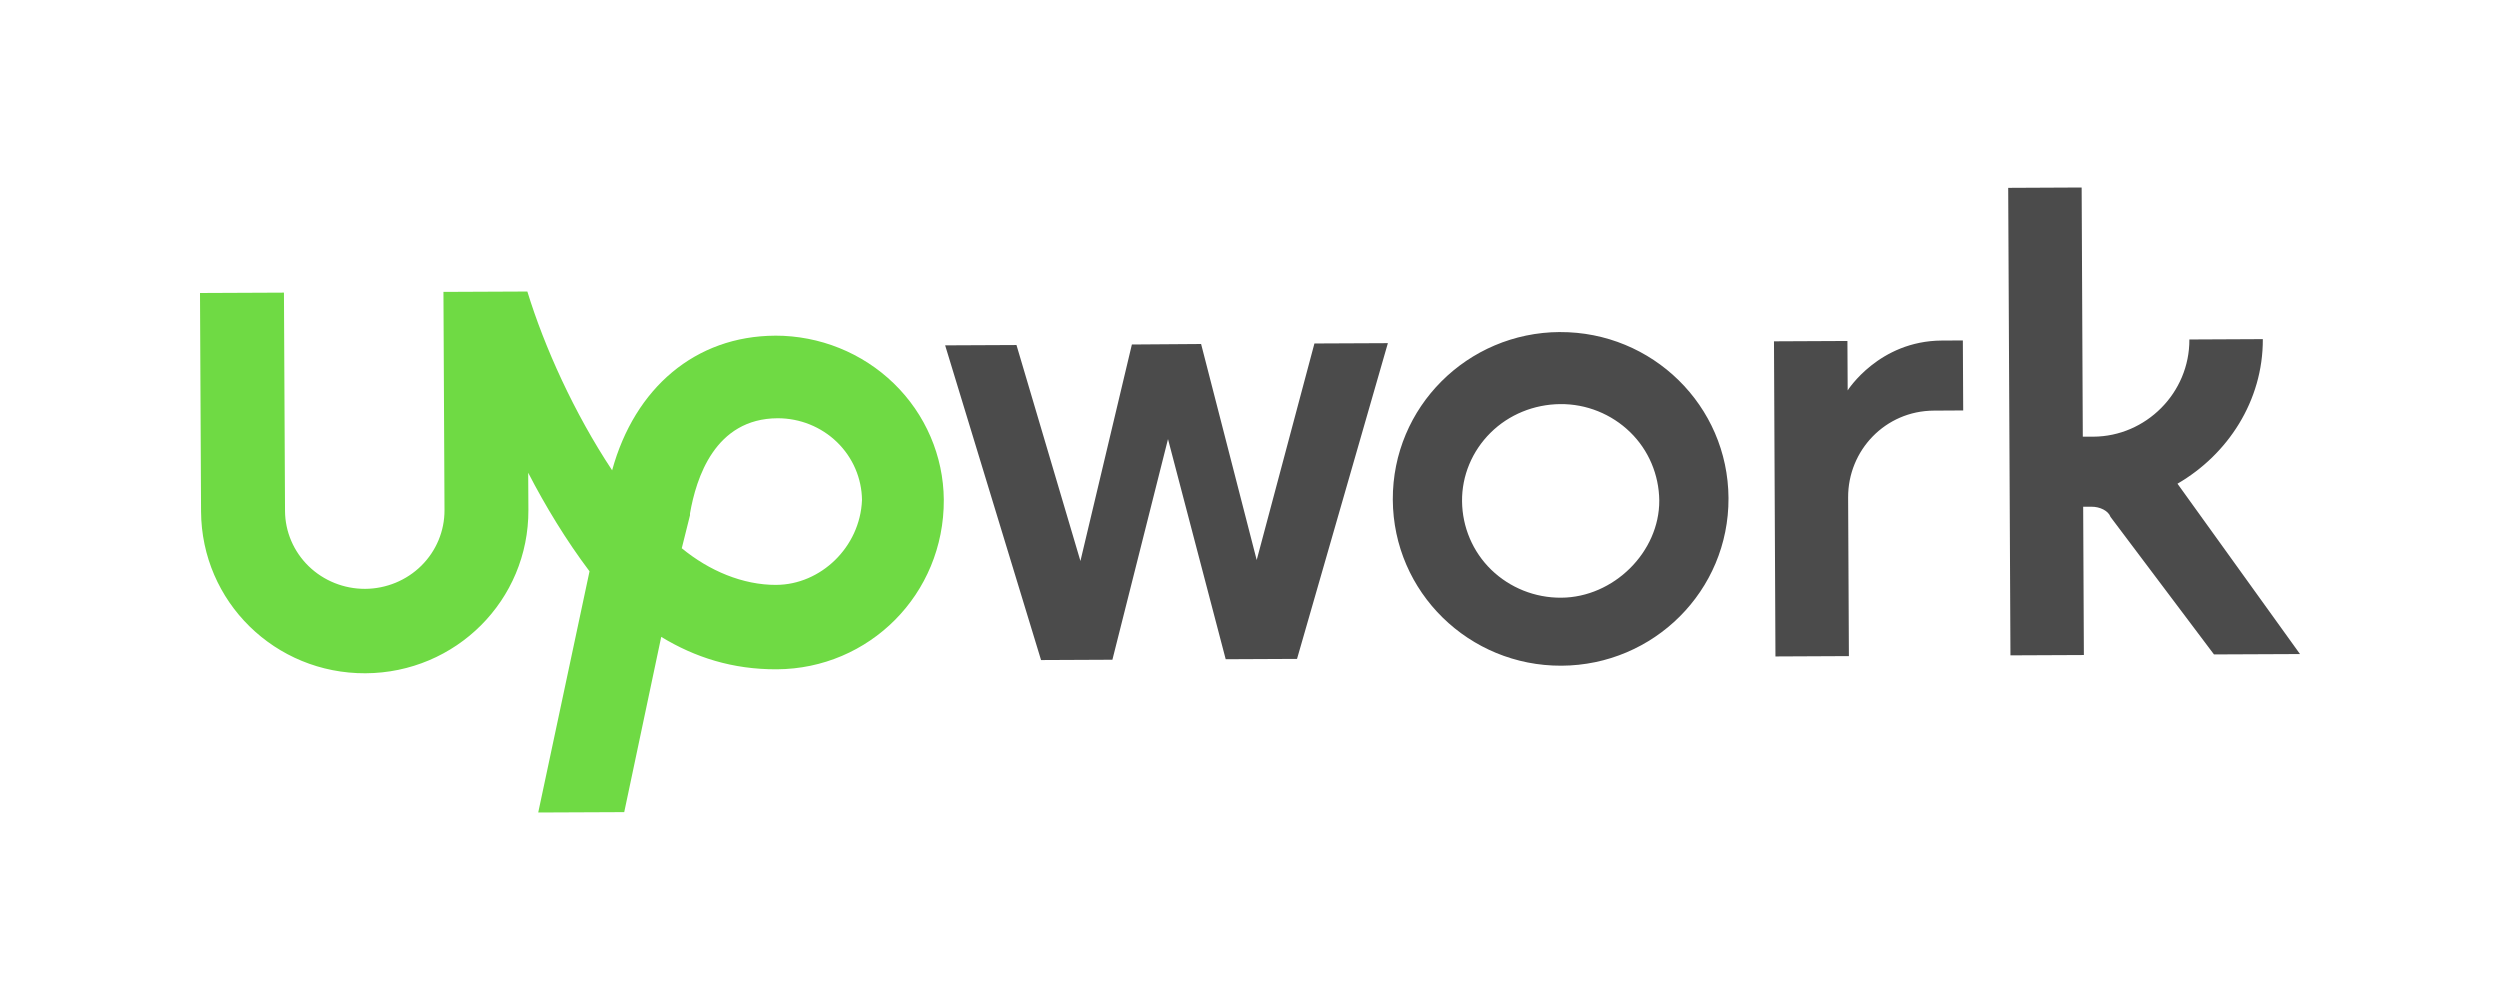
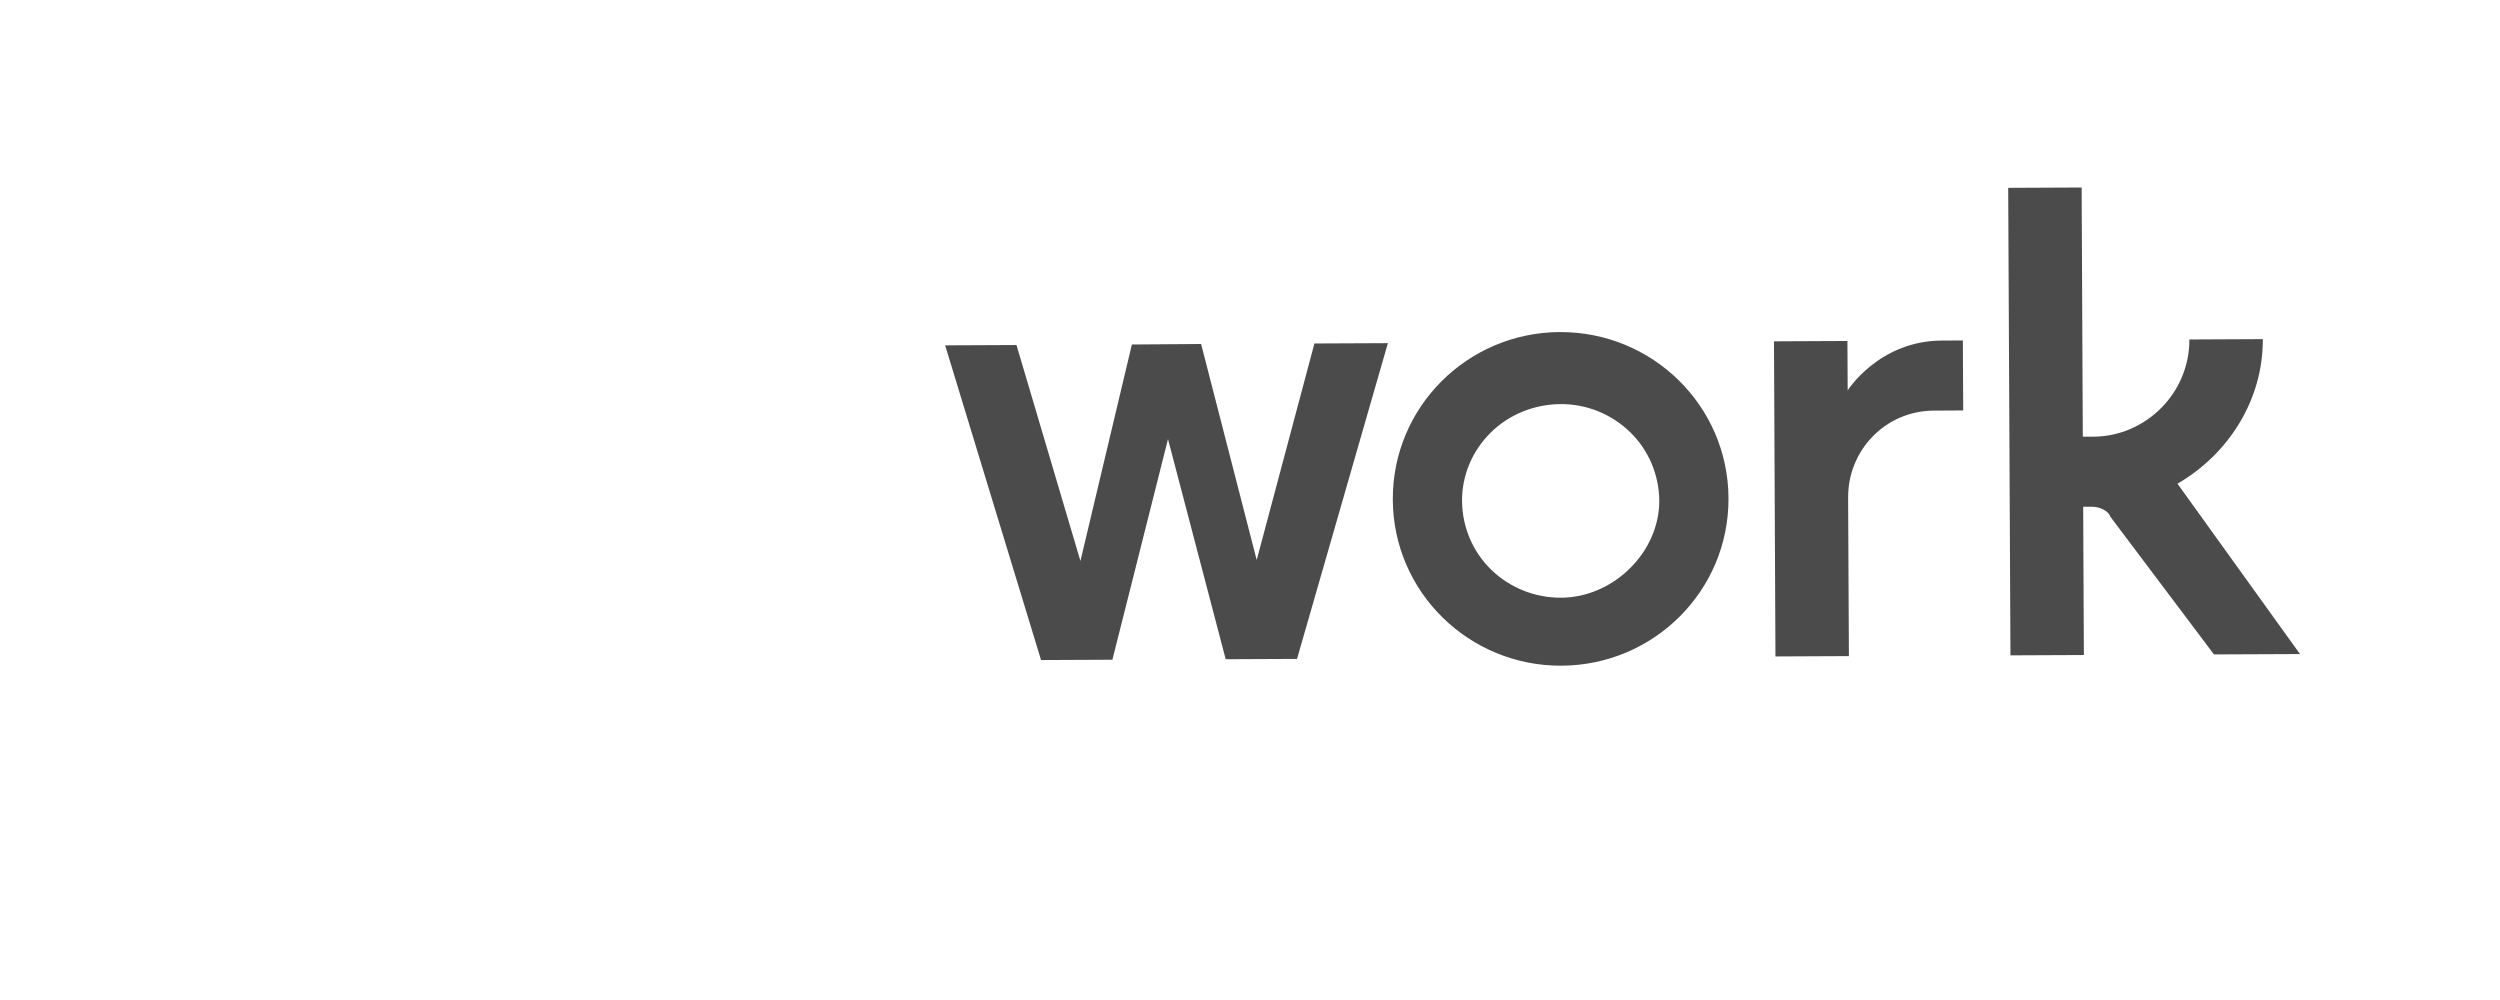
<svg xmlns="http://www.w3.org/2000/svg" width="100" height="40" viewBox="0 0 100 40" fill="none">
  <path d="M62.394 13.282C58.703 13.299 55.696 16.278 55.712 19.986C55.73 23.694 58.767 26.645 62.458 26.628C66.15 26.611 69.158 23.632 69.14 19.925C69.122 16.219 66.086 13.266 62.393 13.283L62.394 13.282ZM62.445 23.908C61.399 23.915 60.393 23.511 59.649 22.789C58.906 22.066 58.493 21.082 58.482 20.055C58.47 19.027 58.886 18.04 59.622 17.31C60.358 16.58 61.361 16.175 62.407 16.164C63.454 16.153 64.46 16.561 65.204 17.284C65.947 18.006 66.359 18.991 66.371 20.018C66.382 22.079 64.545 23.898 62.445 23.908ZM77.35 16.425C75.42 16.434 73.916 18.006 73.925 19.901L73.956 26.244L71.018 26.258L70.959 13.653L73.897 13.639L73.907 15.616C73.907 15.616 75.155 13.634 77.674 13.622L78.514 13.618L78.528 16.418L77.35 16.425ZM48.044 13.76L50.268 22.401L52.577 13.739L55.515 13.726L51.881 26.356L49.028 26.369L46.72 17.564L44.496 26.389L41.642 26.402L37.806 13.814L40.659 13.801L43.217 22.44L45.275 13.78L48.044 13.76ZM87.099 19.348C89.106 18.186 90.524 16.036 90.513 13.565L87.575 13.579C87.586 15.721 85.83 17.459 83.732 17.467L83.312 17.468L83.266 7.5L80.328 7.514L80.418 26.214L83.355 26.201L83.327 20.27L83.662 20.269C83.998 20.267 84.335 20.431 84.421 20.677L88.559 26.177L92 26.162L87.099 19.348Z" fill="#4B4B4B" />
-   <path d="M31.005 13.427C27.817 13.442 25.392 15.513 24.485 18.812C22.963 16.512 21.776 13.882 21.094 11.661L17.738 11.676L17.78 20.408C17.783 21.238 17.451 22.036 16.856 22.626C16.261 23.216 15.451 23.549 14.605 23.554C13.759 23.557 12.947 23.231 12.346 22.647C11.745 22.062 11.405 21.268 11.401 20.438L11.358 11.705L8 11.72L8.042 20.453C8.06 24.076 11.009 26.948 14.619 26.931C18.229 26.913 21.153 24.017 21.136 20.392L21.128 18.91C21.805 20.224 22.651 21.62 23.581 22.852L21.529 32.5L24.969 32.485L26.449 25.475C27.796 26.294 29.301 26.78 31.07 26.772C34.763 26.754 37.771 23.776 37.752 19.986C37.738 18.24 37.021 16.57 35.757 15.341C34.493 14.112 32.785 13.424 31.006 13.426L31.005 13.427ZM31.053 23.396C29.711 23.402 28.366 22.831 27.271 21.93L27.6 20.611V20.535C27.846 19.133 28.588 16.741 31.106 16.73C31.994 16.729 32.847 17.072 33.479 17.684C34.111 18.297 34.47 19.13 34.48 20.001C34.404 21.896 32.817 23.387 31.054 23.395L31.053 23.396Z" fill="#6FDA44" />
</svg>